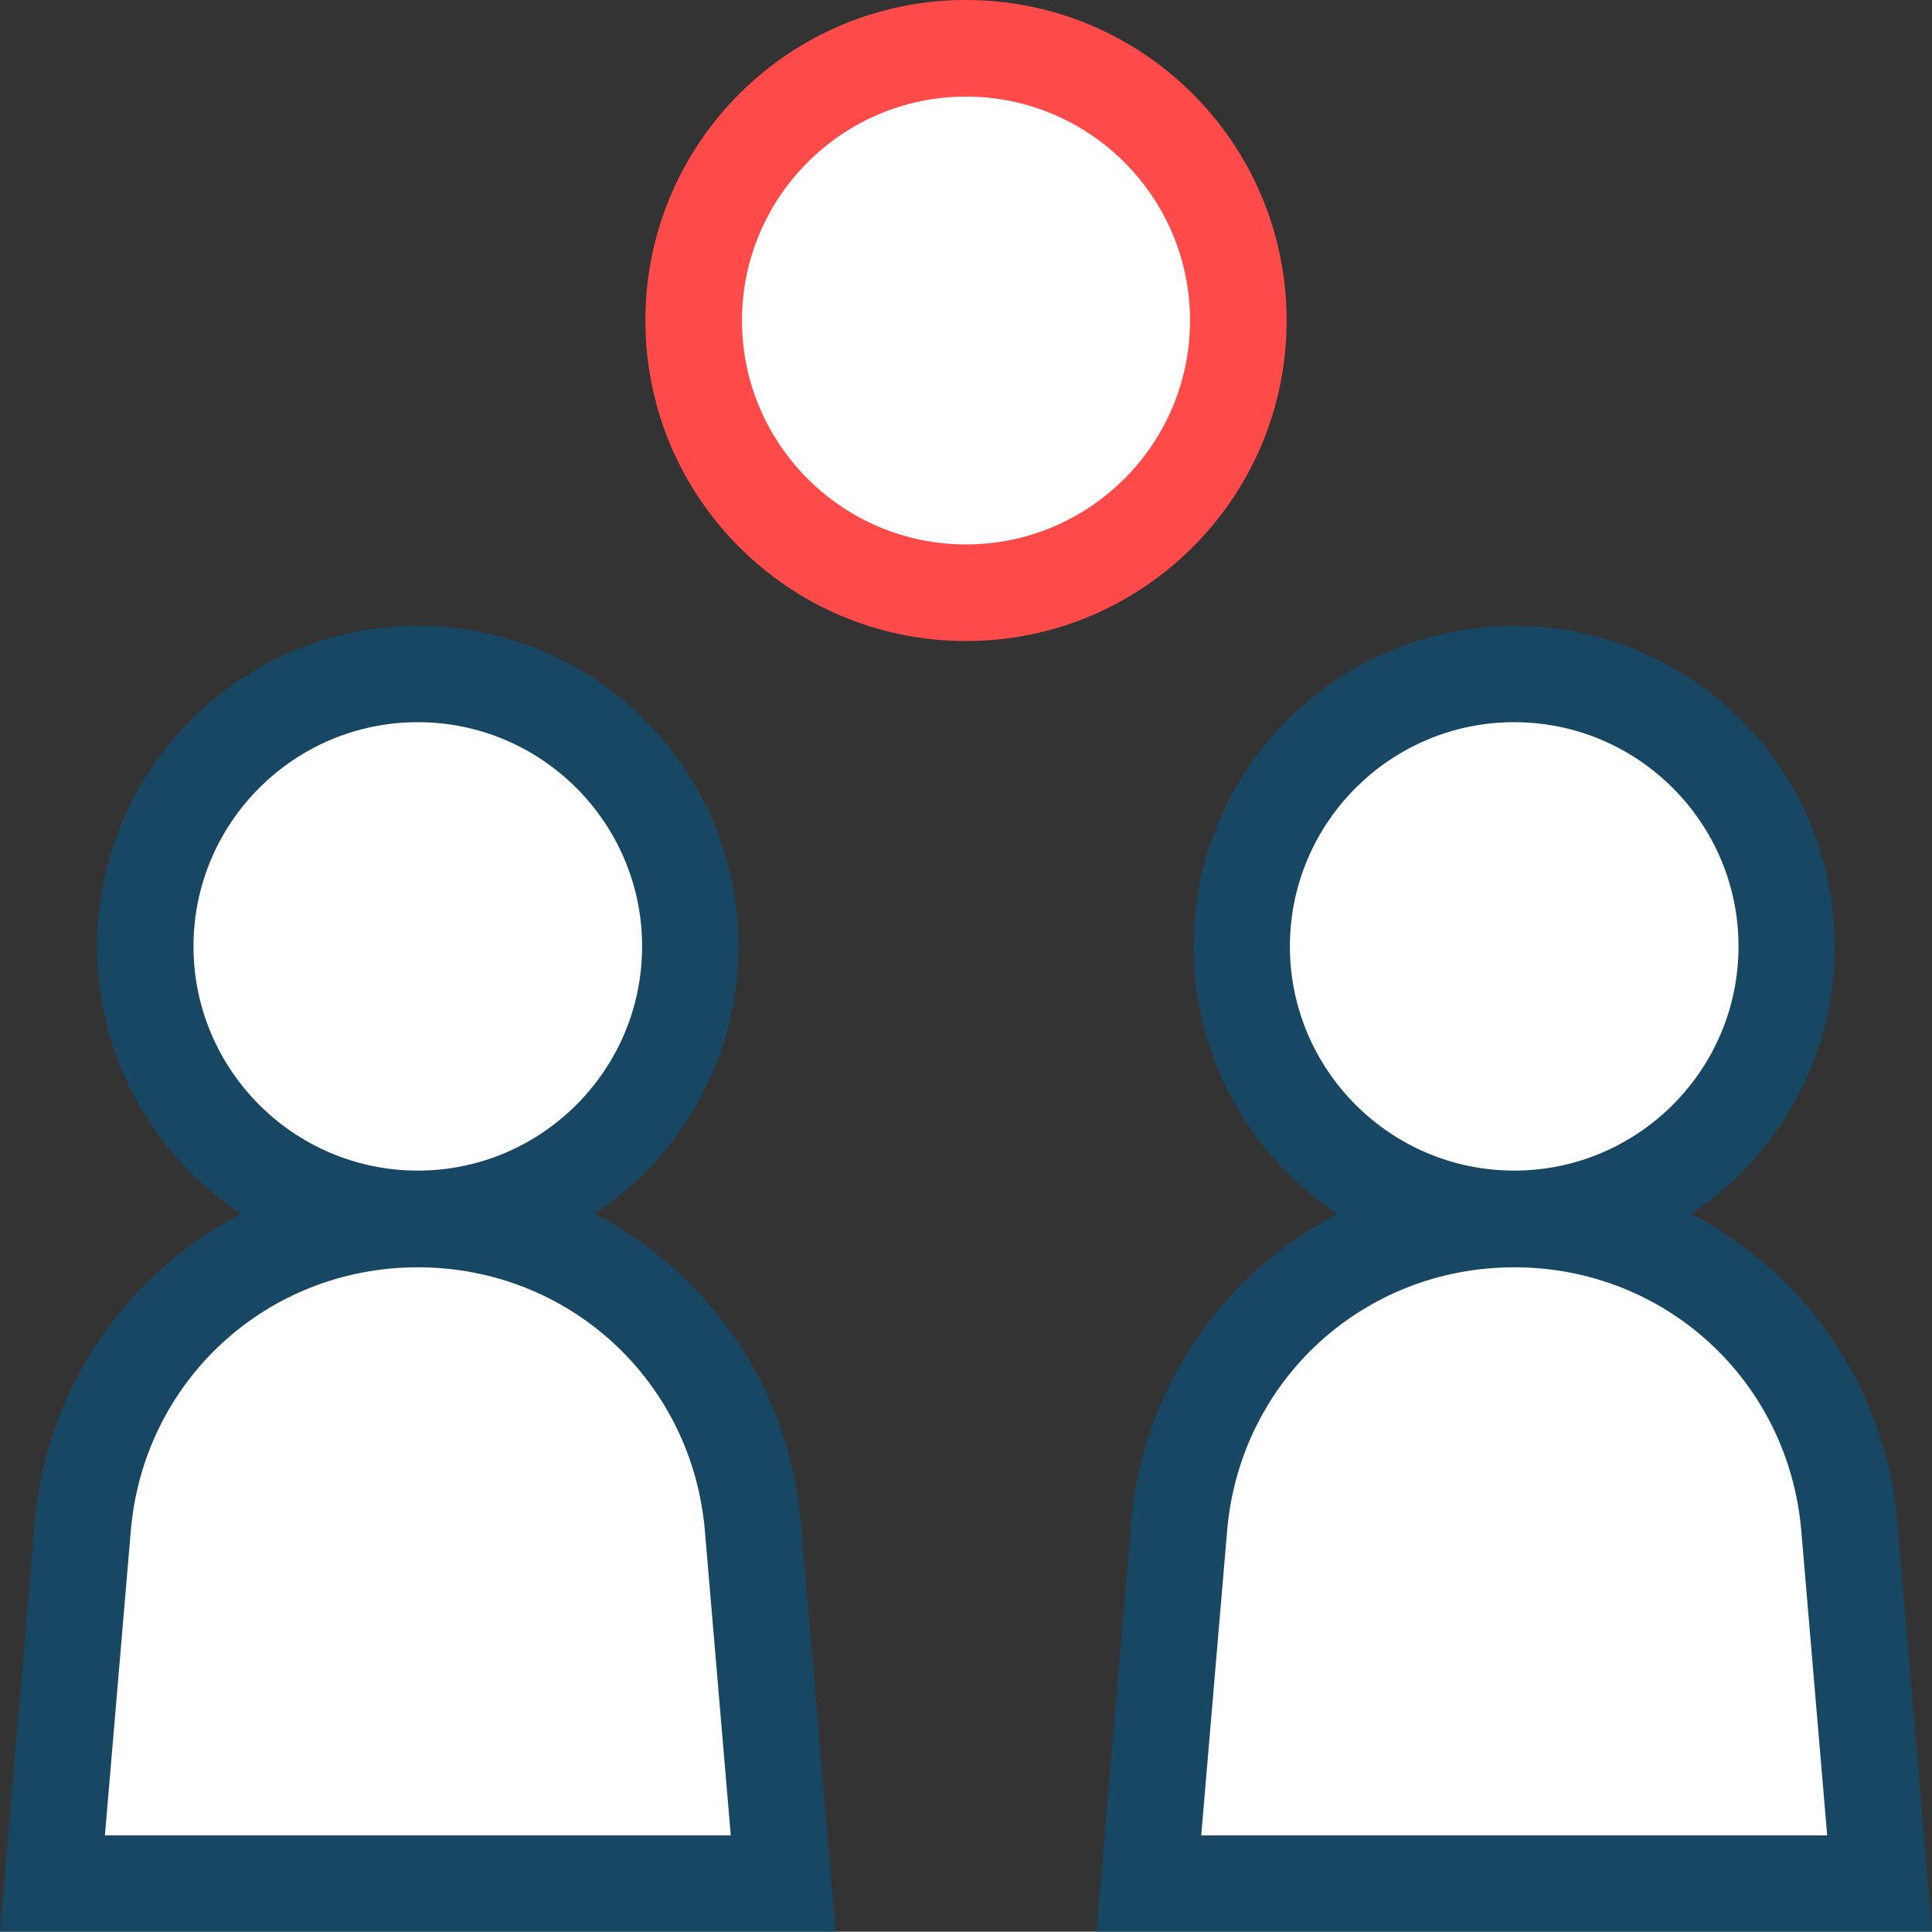
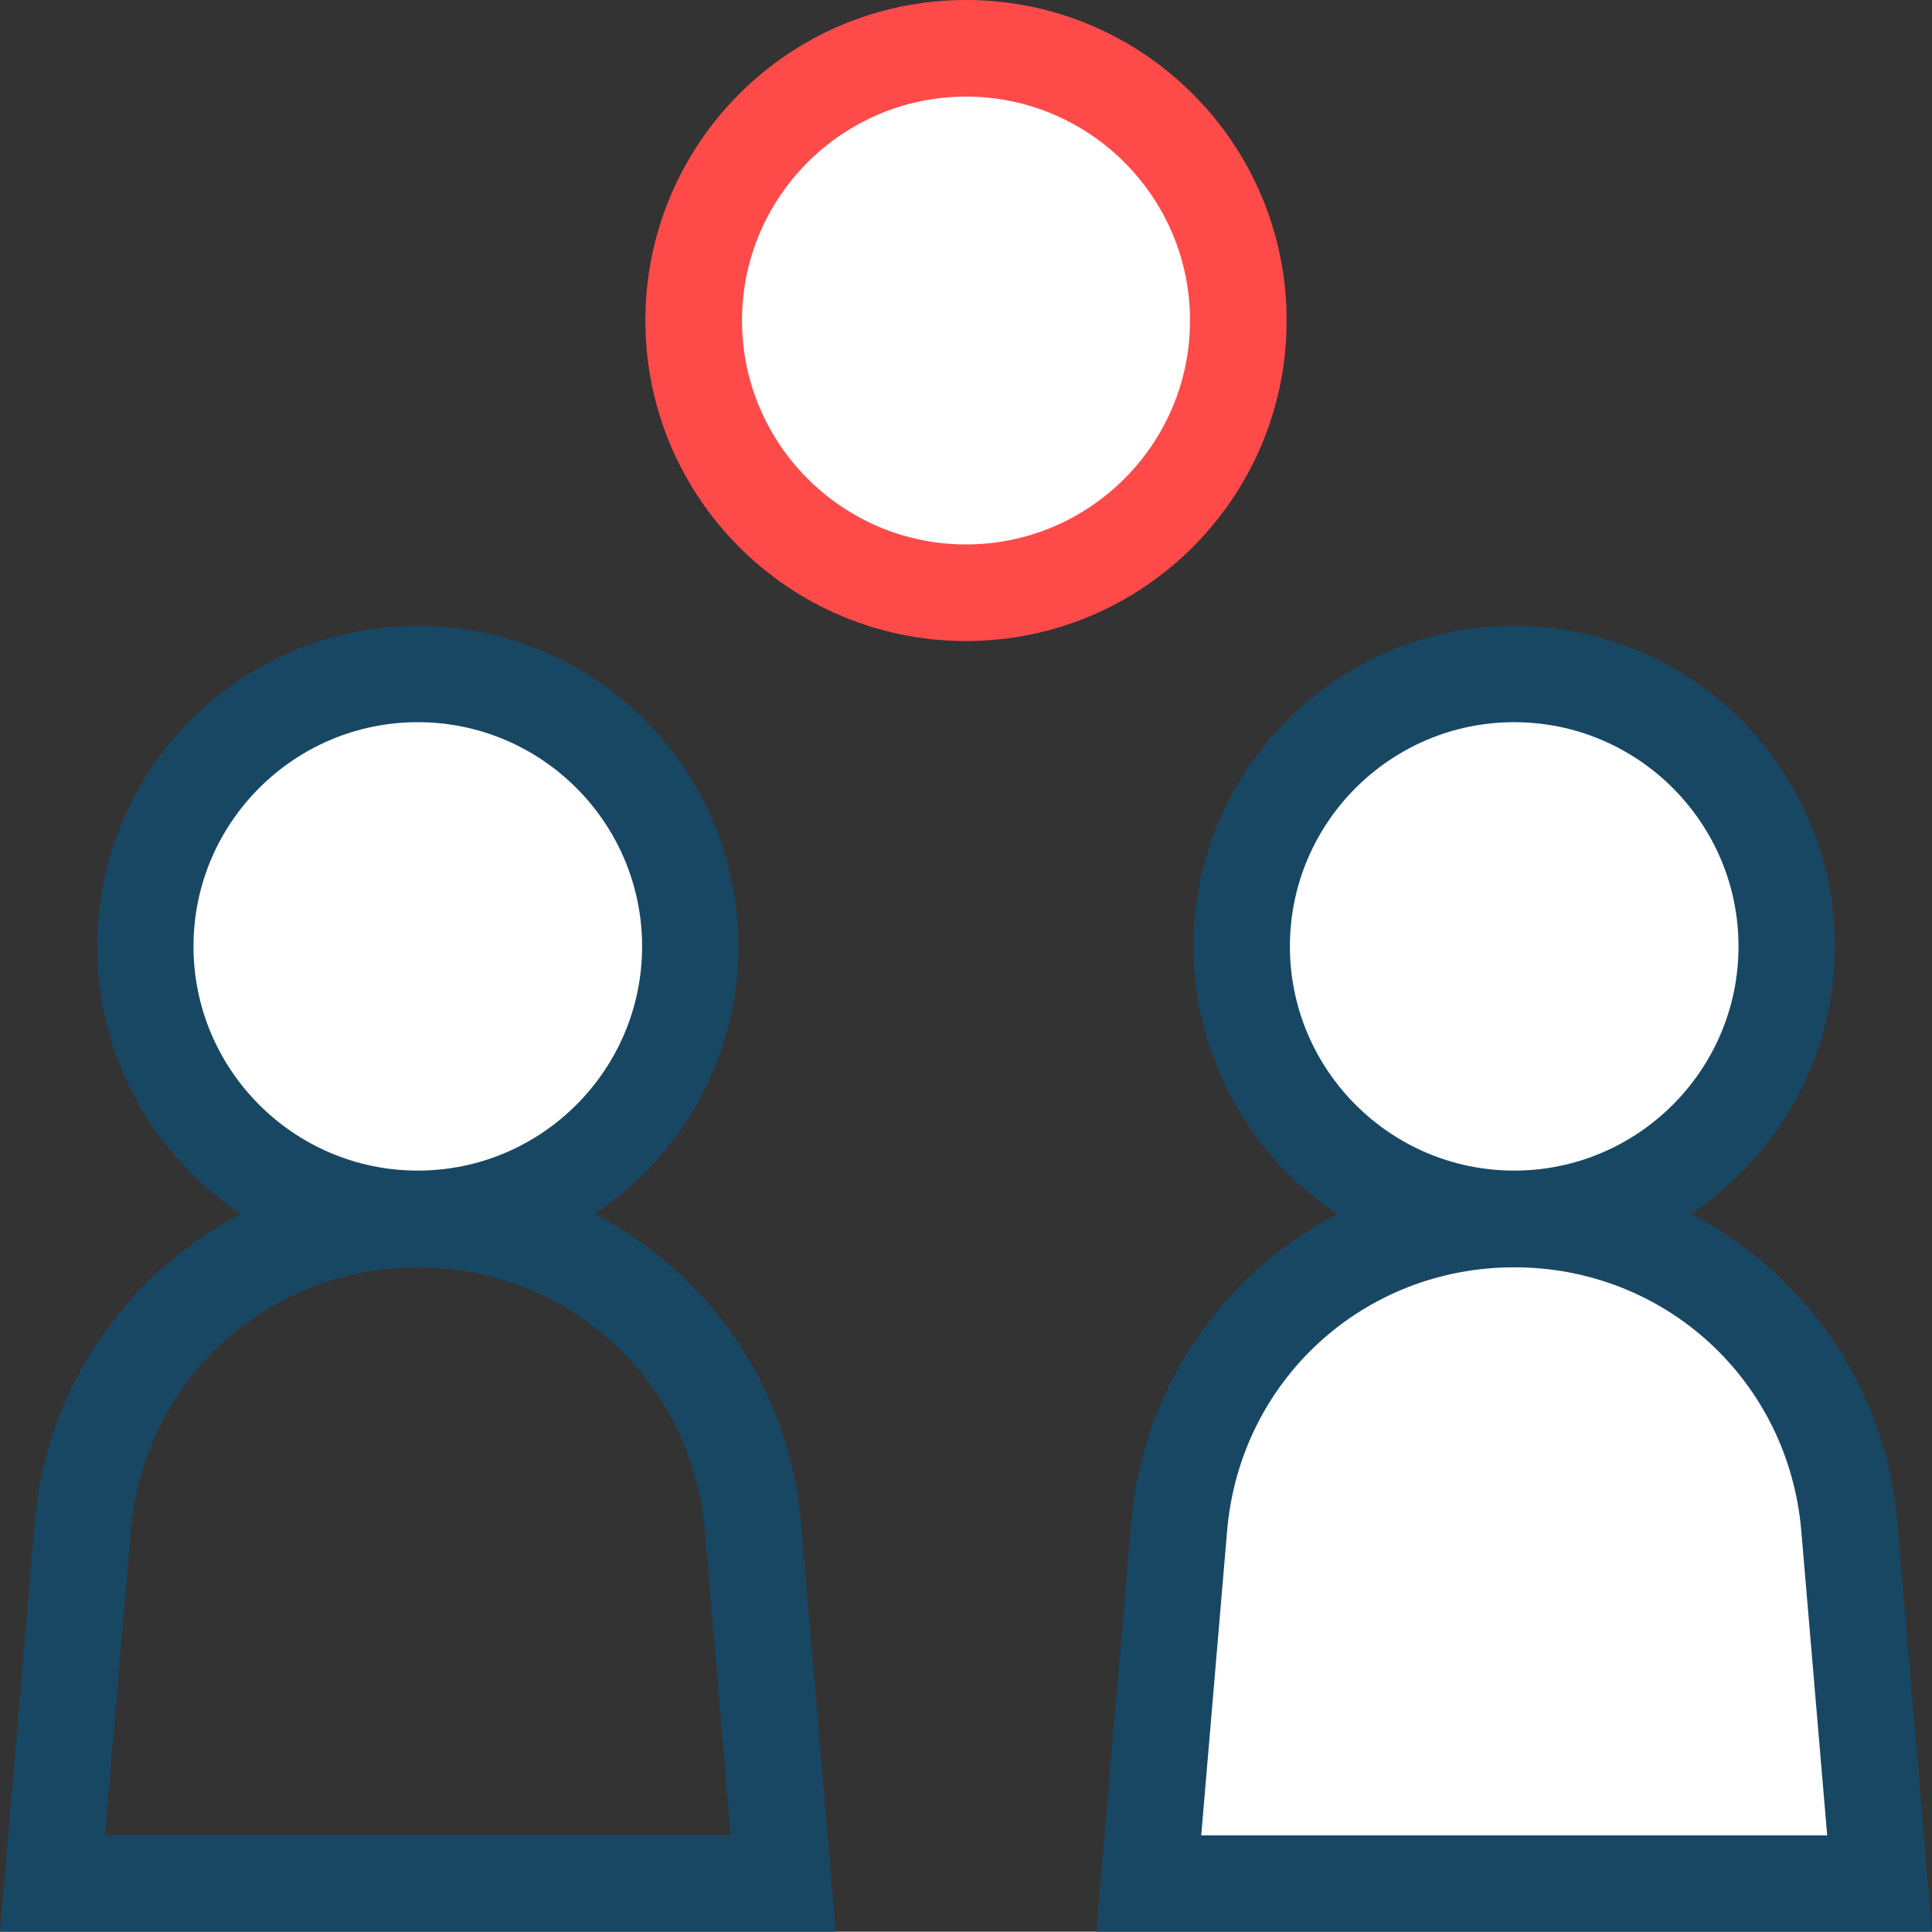
<svg xmlns="http://www.w3.org/2000/svg" id="Vrstva_1" data-name="Vrstva 1" width="20" height="19.997" viewBox="0 0 20 19.997">
  <rect x="0" y="0" width="20" height="19.997" fill="#333333" stroke="none" />
  <g>
-     <path d="M.543,19.499l.314-3.692c.155-1.816,1.646-3.186,3.469-3.186s3.313,1.37,3.468,3.186l.314,3.692H.543Z" style="fill: #fff; stroke-width: 0px;" />
    <path d="M4.325,13.119c1.562,0,2.839,1.173,2.972,2.729l.268,3.152H1.086l.268-3.152c.132-1.556,1.41-2.729,2.972-2.729M4.325,12.122c-2.067,0-3.79,1.582-3.965,3.641l-.36,4.233h8.651l-.36-4.233c-.175-2.059-1.898-3.641-3.965-3.641h0Z" style="fill: #184764; stroke-width: 0px;" />
  </g>
  <g>
    <path d="M4.325,12.617c-1.555,0-2.82-1.265-2.82-2.819s1.265-2.82,2.82-2.82,2.82,1.265,2.82,2.82-1.265,2.819-2.82,2.819Z" style="fill: #fff; stroke-width: 0px;" />
-     <path d="M4.325,7.476c1.28,0,2.322,1.041,2.322,2.321s-1.042,2.321-2.322,2.321-2.322-1.041-2.322-2.321,1.042-2.321,2.322-2.321M4.325,6.479c-1.833,0-3.319,1.486-3.319,3.318s1.486,3.318,3.319,3.318,3.319-1.486,3.319-3.318-1.486-3.318-3.319-3.318h0Z" style="fill: #184764; stroke-width: 0px;" />
+     <path d="M4.325,7.476c1.28,0,2.322,1.041,2.322,2.321s-1.042,2.321-2.322,2.321-2.322-1.041-2.322-2.321,1.042-2.321,2.322-2.321M4.325,6.479c-1.833,0-3.319,1.486-3.319,3.318s1.486,3.318,3.319,3.318,3.319-1.486,3.319-3.318-1.486-3.318-3.319-3.318h0" style="fill: #184764; stroke-width: 0px;" />
  </g>
  <g>
    <circle cx="10" cy="3.318" r="2.819" style="fill: #fff; stroke-width: 0px;" />
    <path d="M10,1c1.279,0,2.319,1.04,2.319,2.318s-1.04,2.318-2.319,2.318-2.319-1.04-2.319-2.318,1.04-2.318,2.319-2.318M10,0c-1.833,0-3.319,1.486-3.319,3.318s1.486,3.318,3.319,3.318,3.319-1.486,3.319-3.318-1.486-3.318-3.319-3.318h0Z" style="fill: #ff4a4a; stroke-width: 0px;" />
  </g>
  <g>
    <path d="M11.892,19.499l.314-3.693c.155-1.815,1.646-3.185,3.469-3.185,1.793,0,3.316,1.399,3.468,3.185l.314,3.693h-7.565Z" style="fill: #fff; stroke-width: 0px;" />
    <path d="M15.675,13.119c1.562,0,2.839,1.173,2.972,2.729l.268,3.152h-6.48l.268-3.152c.132-1.556,1.41-2.729,2.972-2.729M15.675,12.122h0c-2.067,0-3.79,1.582-3.965,3.641l-.36,4.233h8.651l-.36-4.233c-.175-2.059-1.898-3.641-3.965-3.641h0Z" style="fill: #184764; stroke-width: 0px;" />
  </g>
  <g>
    <path d="M15.675,12.617c-1.555,0-2.82-1.265-2.82-2.819s1.265-2.82,2.82-2.82,2.82,1.265,2.82,2.82-1.265,2.819-2.82,2.819Z" style="fill: #fff; stroke-width: 0px;" />
    <path d="M15.675,7.476c1.28,0,2.322,1.041,2.322,2.321s-1.042,2.321-2.322,2.321-2.322-1.041-2.322-2.321,1.042-2.321,2.322-2.321M15.675,6.479c-1.833,0-3.319,1.486-3.319,3.318s1.486,3.318,3.319,3.318,3.319-1.486,3.319-3.318-1.486-3.318-3.319-3.318h0Z" style="fill: #184764; stroke-width: 0px;" />
  </g>
</svg>